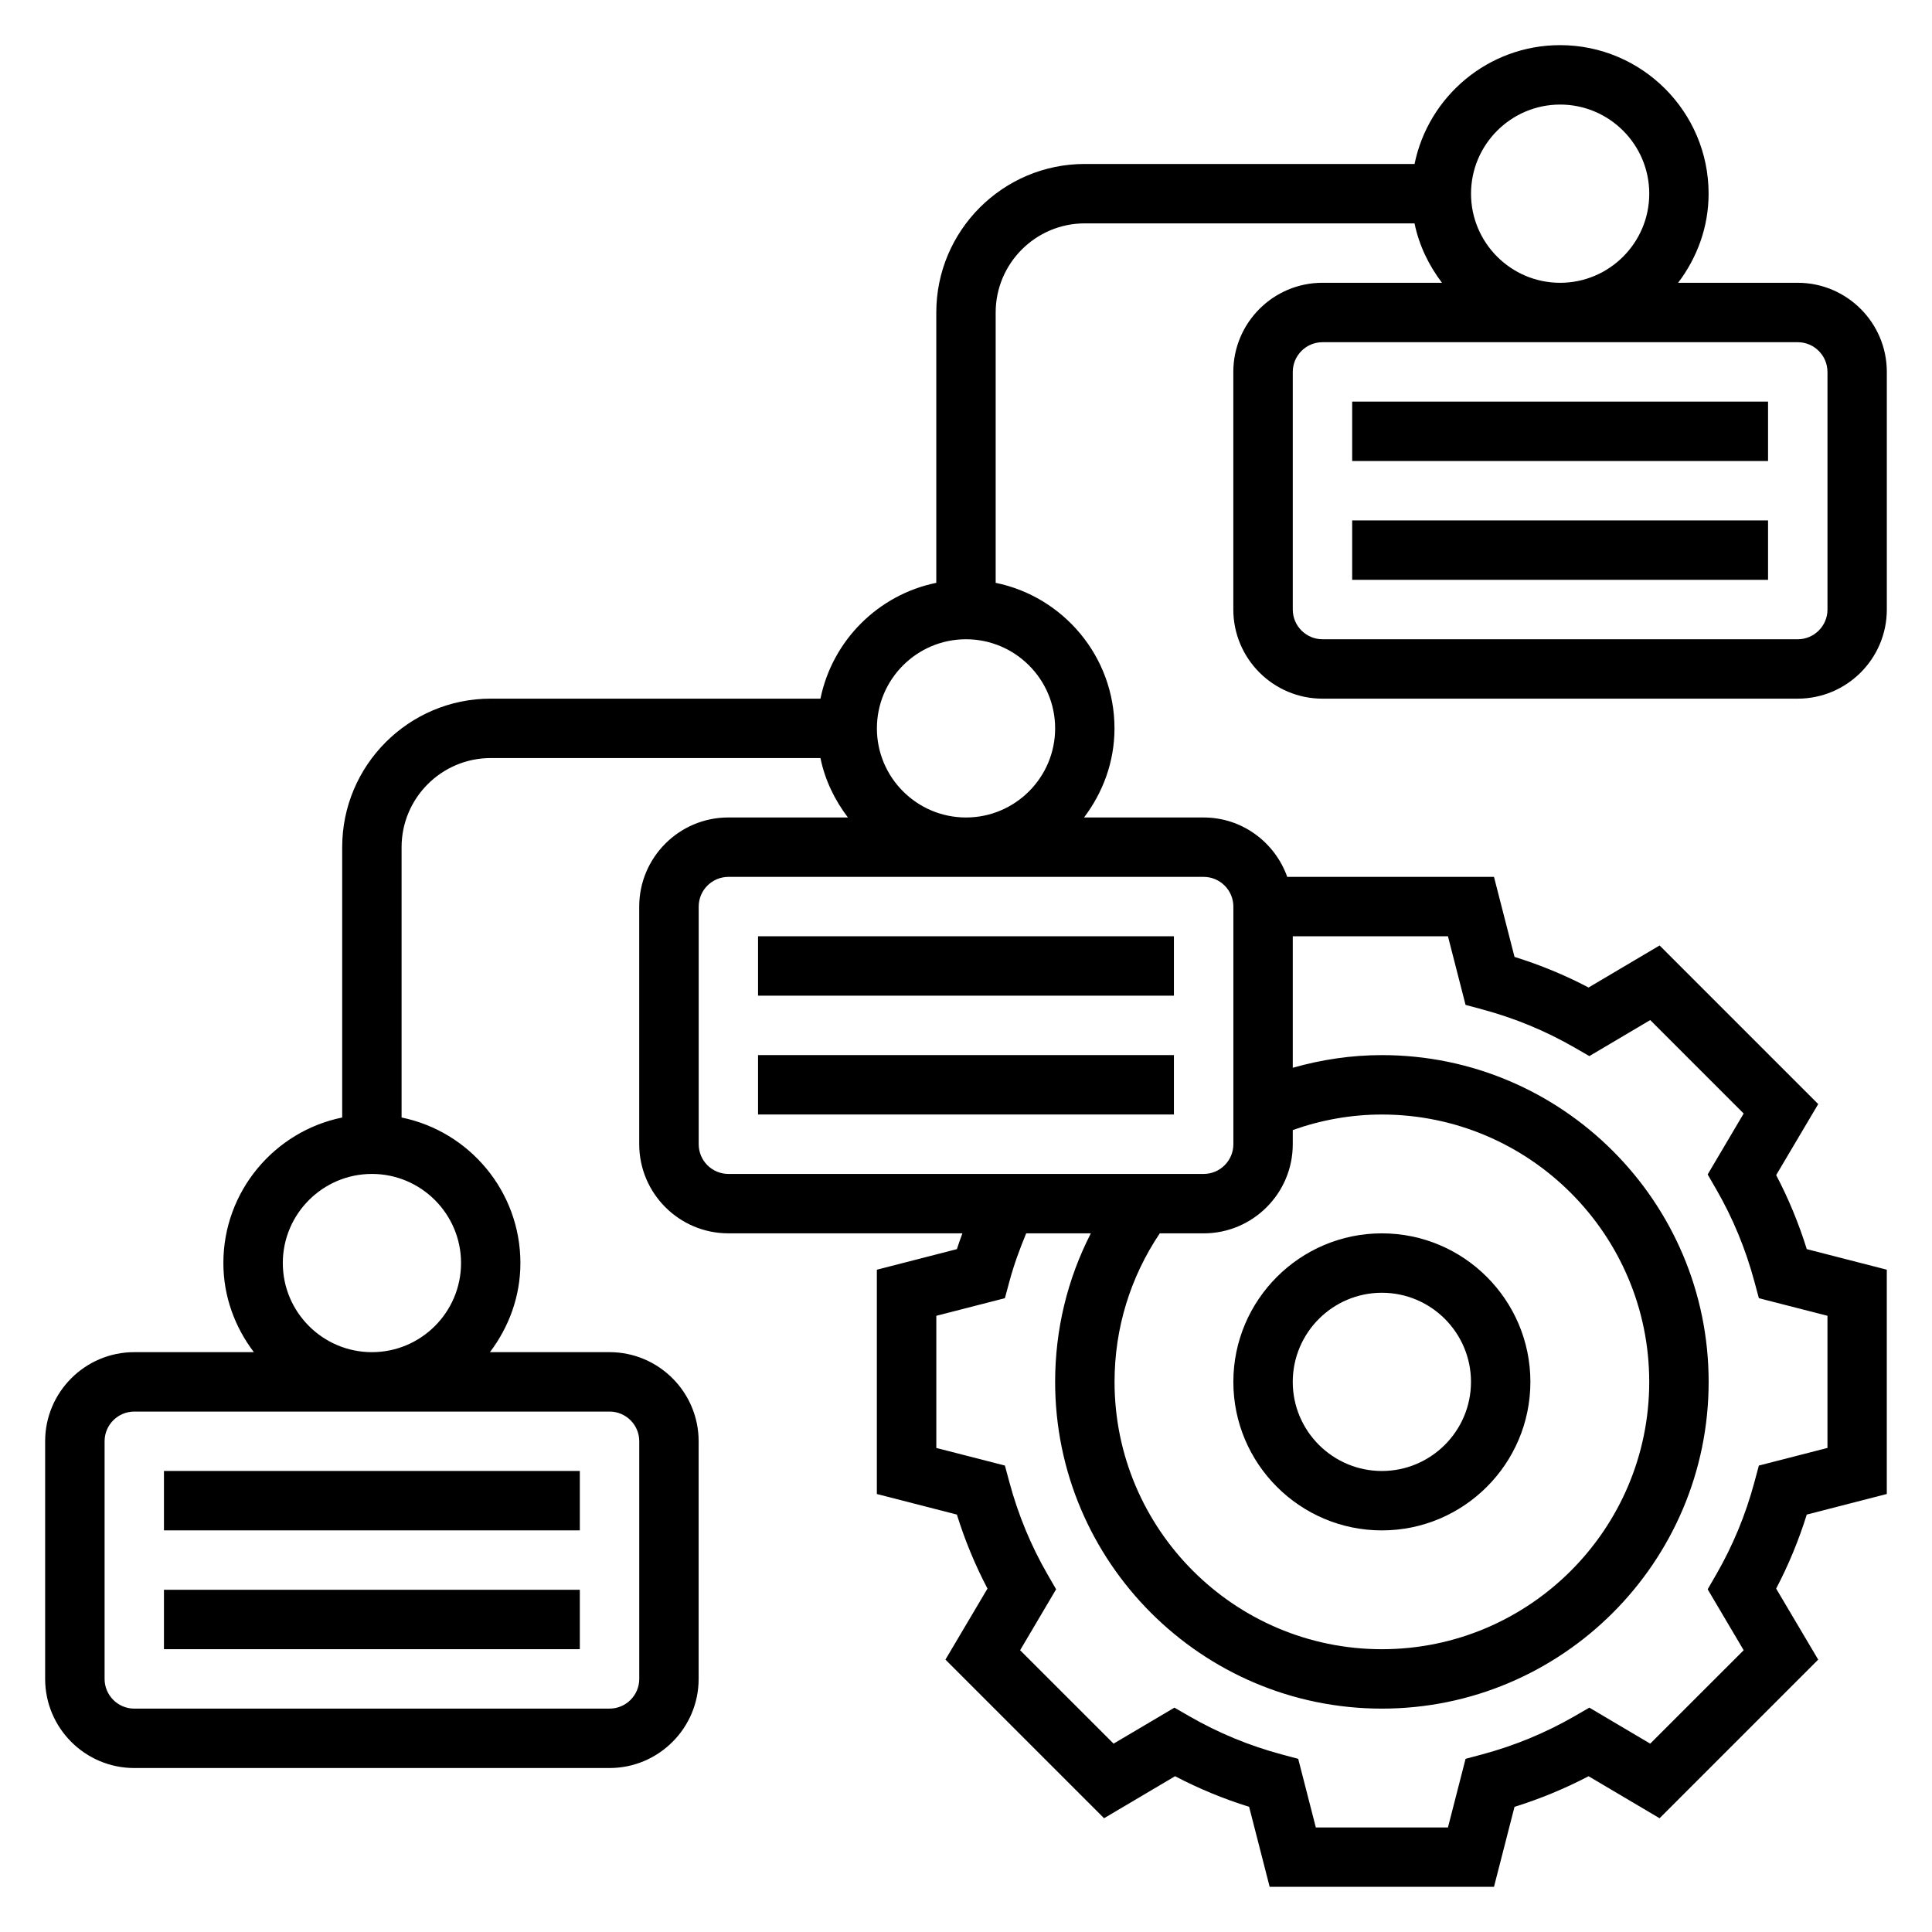
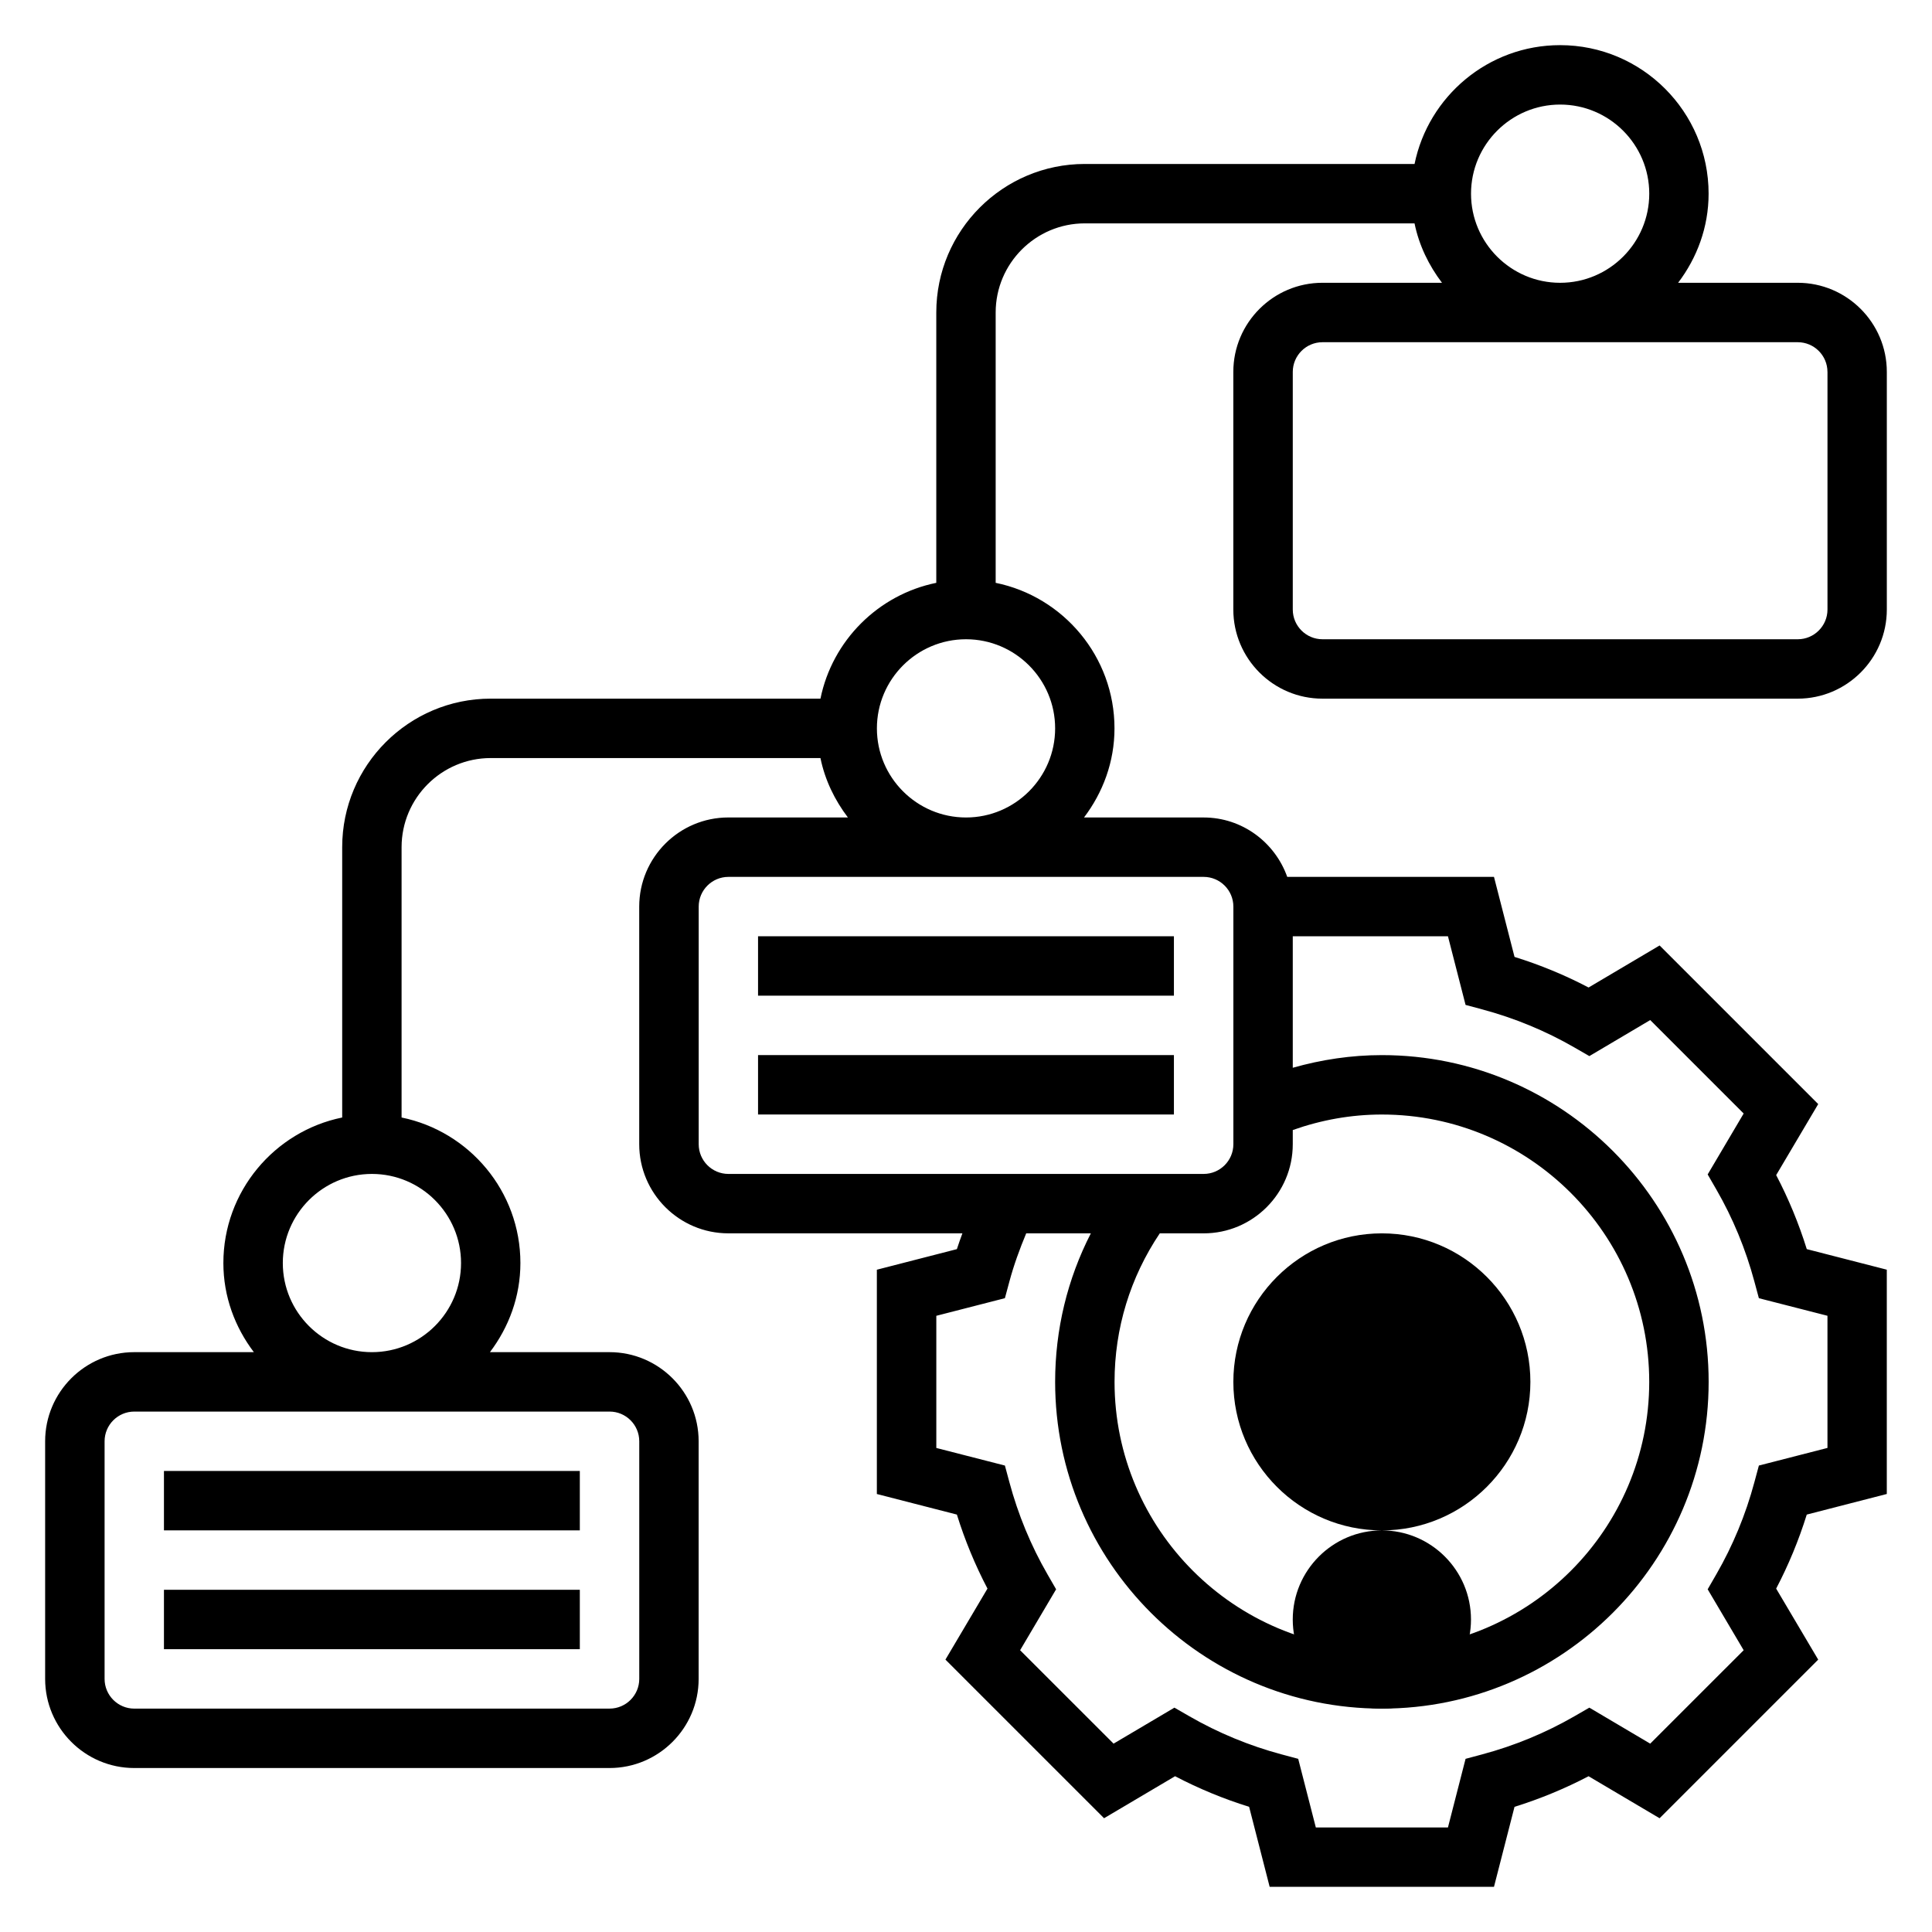
<svg xmlns="http://www.w3.org/2000/svg" fill="#000000" width="800px" height="800px" version="1.1" viewBox="144 144 512 512">
  <g>
    <path d="m494.46 218.94c-13.02 0-23.617 10.598-23.617 23.617v62.977c0 13.02 10.598 23.617 23.617 23.617h125.95c13.02 0 23.617-10.598 23.617-23.617v-62.977c0-13.02-10.598-23.617-23.617-23.617h-31.691c5-6.598 8.078-14.719 8.078-23.617 0-21.703-17.656-39.359-39.359-39.359-19.004 0-34.906 13.547-38.566 31.488h-87.387c-21.703 0-39.359 17.656-39.359 39.359v71.645c-15.398 3.141-27.555 15.297-30.695 30.691h-87.387c-21.703 0-39.359 17.656-39.359 39.359v71.645c-17.941 3.66-31.488 19.562-31.488 38.566 0 8.895 3.078 17.02 8.078 23.617h-31.695c-13.02 0-23.617 10.598-23.617 23.617v62.977c0 13.02 10.598 23.617 23.617 23.617h125.95c13.02 0 23.617-10.598 23.617-23.617v-62.977c0-13.02-10.598-23.617-23.617-23.617h-31.691c4.996-6.598 8.074-14.723 8.074-23.617 0-19.004-13.547-34.906-31.488-38.566v-71.641c0-13.02 10.598-23.617 23.617-23.617h87.387c1.195 5.848 3.793 11.148 7.273 15.742h-31.684c-13.02 0-23.617 10.598-23.617 23.617v62.977c0 13.02 10.598 23.617 23.617 23.617h62.031c-0.496 1.395-1.023 2.769-1.465 4.188l-21.207 5.453v59.441l21.207 5.449c2.117 6.801 4.832 13.367 8.109 19.617l-11.141 18.82 42.035 42.035 18.82-11.133c6.258 3.273 12.832 6 19.625 8.109l5.441 21.203h59.449l5.441-21.199c6.793-2.117 13.359-4.832 19.625-8.109l18.82 11.133 42.035-42.035-11.141-18.82c3.273-6.25 5.992-12.816 8.109-19.617l21.211-5.461v-59.441l-21.207-5.449c-2.117-6.801-4.832-13.367-8.109-19.617l11.141-18.82-42.035-42.035-18.82 11.141c-6.25-3.281-12.824-5.992-19.625-8.109l-5.445-21.207h-54.789c-3.258-9.141-11.918-15.742-22.168-15.742h-31.691c5-6.598 8.078-14.723 8.078-23.617 0-19.004-13.547-34.906-31.488-38.566v-71.645c0-13.02 10.598-23.617 23.617-23.617h87.387c1.195 5.848 3.793 11.148 7.273 15.742zm-181.05 307.01v62.977c0 4.344-3.535 7.871-7.871 7.871l-125.95 0.004c-4.336 0-7.871-3.527-7.871-7.871v-62.977c0-4.344 3.535-7.871 7.871-7.871h125.95c4.336-0.004 7.871 3.523 7.871 7.867zm-47.23-47.23c0 13.02-10.598 23.617-23.617 23.617-13.02 0-23.617-10.598-23.617-23.617s10.598-23.617 23.617-23.617c13.02 0 23.617 10.598 23.617 23.617zm266.21-68.406 4.434 1.188c8.582 2.305 16.793 5.699 24.387 10.078l3.984 2.297 16.129-9.547 24.766 24.766-9.539 16.145 2.297 3.984c4.375 7.582 7.769 15.785 10.078 24.379l1.195 4.434 18.176 4.656v35.023l-18.176 4.668-1.195 4.434c-2.305 8.598-5.707 16.801-10.078 24.379l-2.297 3.984 9.539 16.145-24.766 24.758-16.129-9.539-3.984 2.297c-7.606 4.383-15.809 7.777-24.379 10.078l-4.441 1.188-4.668 18.184h-35.016l-4.668-18.184-4.441-1.188c-8.574-2.297-16.773-5.699-24.379-10.078l-3.984-2.297-16.129 9.539-24.766-24.758 9.539-16.145-2.297-3.984c-4.375-7.582-7.769-15.785-10.078-24.379l-1.195-4.434-18.176-4.66v-35.023l18.176-4.668 1.195-4.434c1.172-4.367 2.723-8.605 4.449-12.746h17.129c-6.199 12.094-9.461 25.469-9.461 39.355 0 47.742 38.848 86.594 86.594 86.594 47.742 0 86.594-38.848 86.594-86.594 0-47.742-38.848-86.594-86.594-86.594-8.086 0-15.973 1.188-23.617 3.352v-34.84h41.125zm-45.793 36.918v-3.762c7.559-2.676 15.469-4.109 23.617-4.109 39.062 0 70.848 31.781 70.848 70.848 0 39.07-31.789 70.848-70.848 70.848-39.062 0-70.848-31.781-70.848-70.848 0-14.191 4.164-27.703 11.988-39.359h11.629c13.02 0 23.613-10.598 23.613-23.617zm-15.742-62.977v62.977c0 4.344-3.535 7.871-7.871 7.871h-125.95c-4.336 0-7.871-3.527-7.871-7.871v-62.977c0-4.336 3.535-7.871 7.871-7.871h125.95c4.336 0 7.871 3.535 7.871 7.871zm-47.234-47.23c0 13.02-10.598 23.617-23.617 23.617-13.02 0-23.617-10.598-23.617-23.617 0-13.02 10.598-23.617 23.617-23.617 13.023 0 23.617 10.598 23.617 23.617zm204.68-94.465v62.977c0 4.336-3.535 7.871-7.871 7.871h-125.96c-4.336 0-7.871-3.535-7.871-7.871v-62.977c0-4.336 3.535-7.871 7.871-7.871h125.95c4.34 0 7.875 3.531 7.875 7.871zm-94.465-47.234c0-13.02 10.598-23.617 23.617-23.617 13.02 0 23.617 10.598 23.617 23.617s-10.598 23.617-23.617 23.617c-13.023 0-23.617-10.594-23.617-23.617z" />
-     <path d="m502.34 250.43h110.21v15.742h-110.21z" />
-     <path d="m502.34 281.92h110.21v15.742h-110.21z" />
    <path d="m344.89 392.12h110.21v15.742h-110.21z" />
    <path d="m344.89 423.61h110.21v15.742h-110.21z" />
    <path d="m187.45 533.82h110.21v15.742h-110.21z" />
    <path d="m187.45 565.31h110.21v15.742h-110.21z" />
-     <path d="m510.21 549.57c21.703 0 39.359-17.656 39.359-39.359s-17.656-39.359-39.359-39.359-39.359 17.656-39.359 39.359 17.656 39.359 39.359 39.359zm0-62.977c13.02 0 23.617 10.598 23.617 23.617s-10.598 23.617-23.617 23.617-23.617-10.598-23.617-23.617 10.598-23.617 23.617-23.617z" />
+     <path d="m510.21 549.57c21.703 0 39.359-17.656 39.359-39.359s-17.656-39.359-39.359-39.359-39.359 17.656-39.359 39.359 17.656 39.359 39.359 39.359zc13.02 0 23.617 10.598 23.617 23.617s-10.598 23.617-23.617 23.617-23.617-10.598-23.617-23.617 10.598-23.617 23.617-23.617z" />
  </g>
</svg>